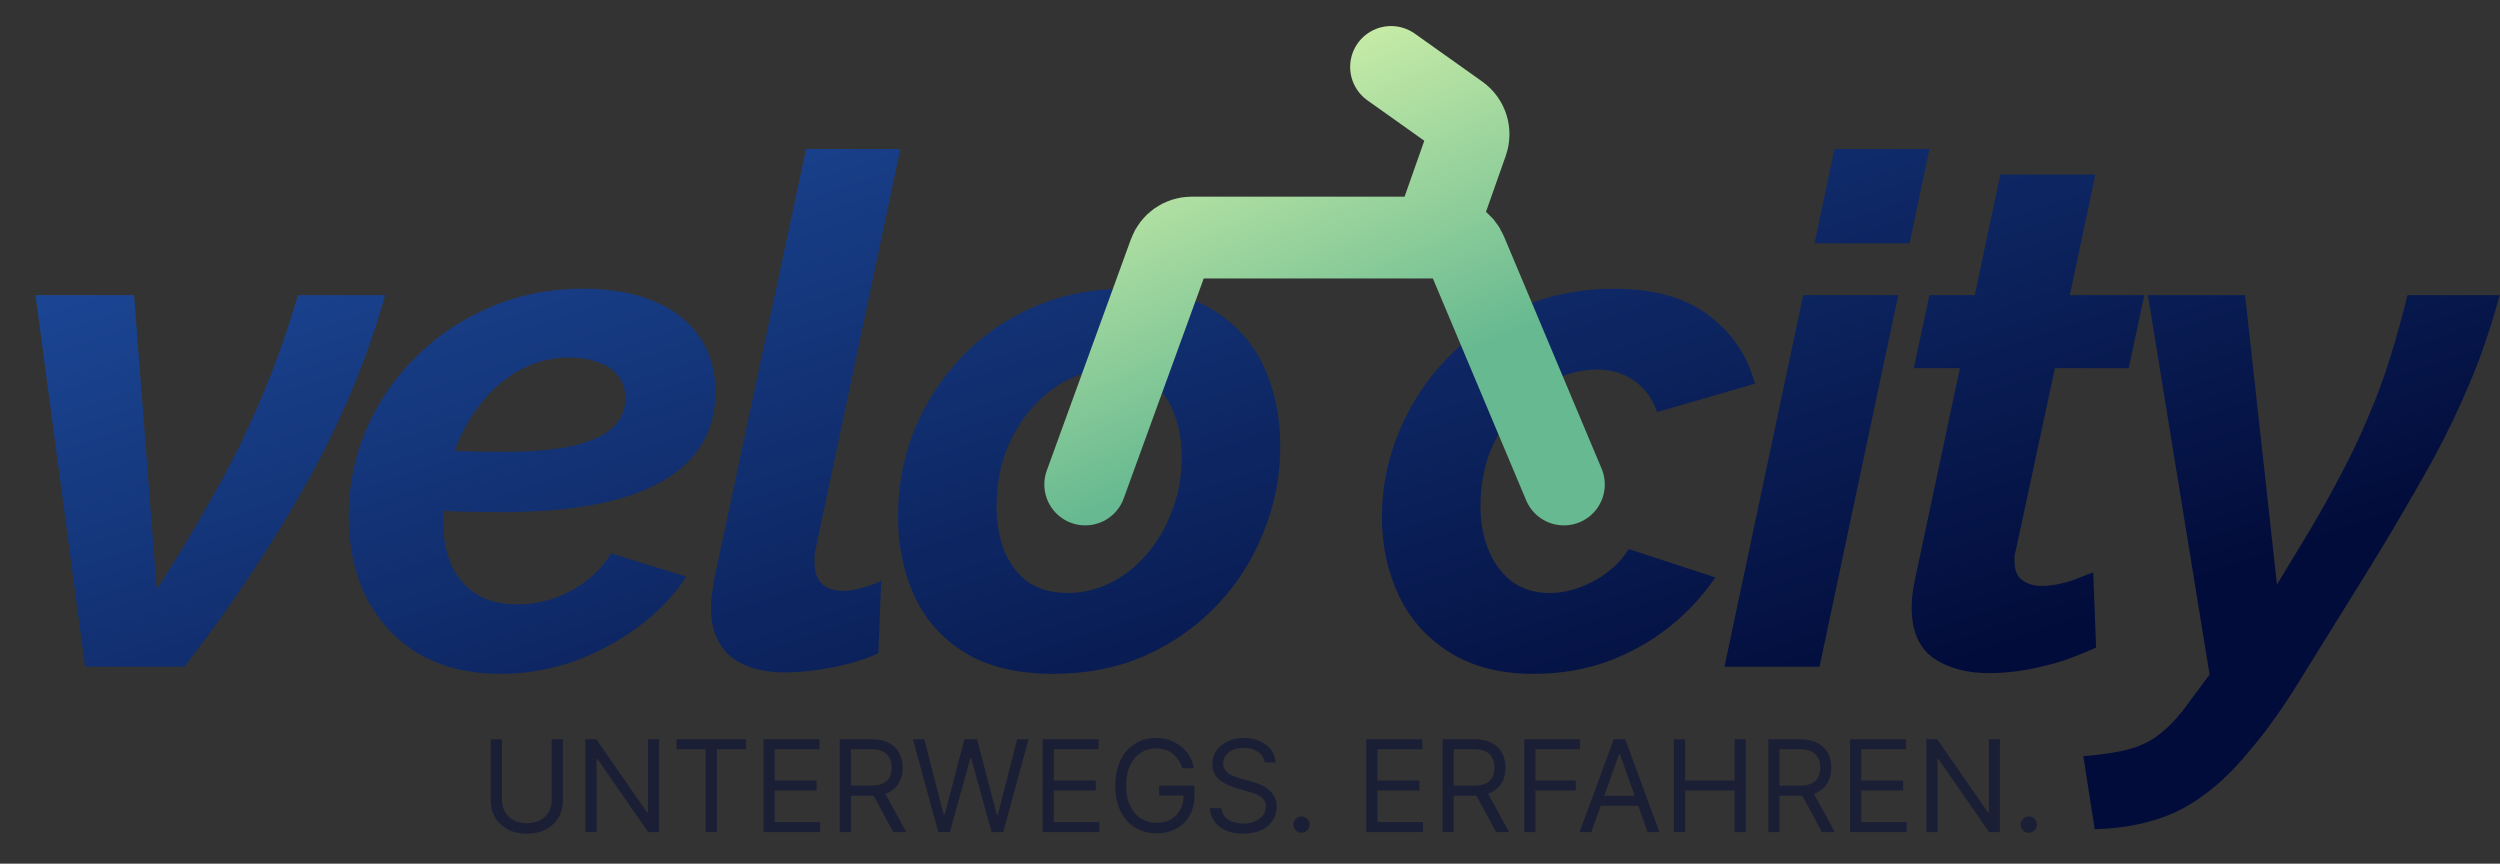
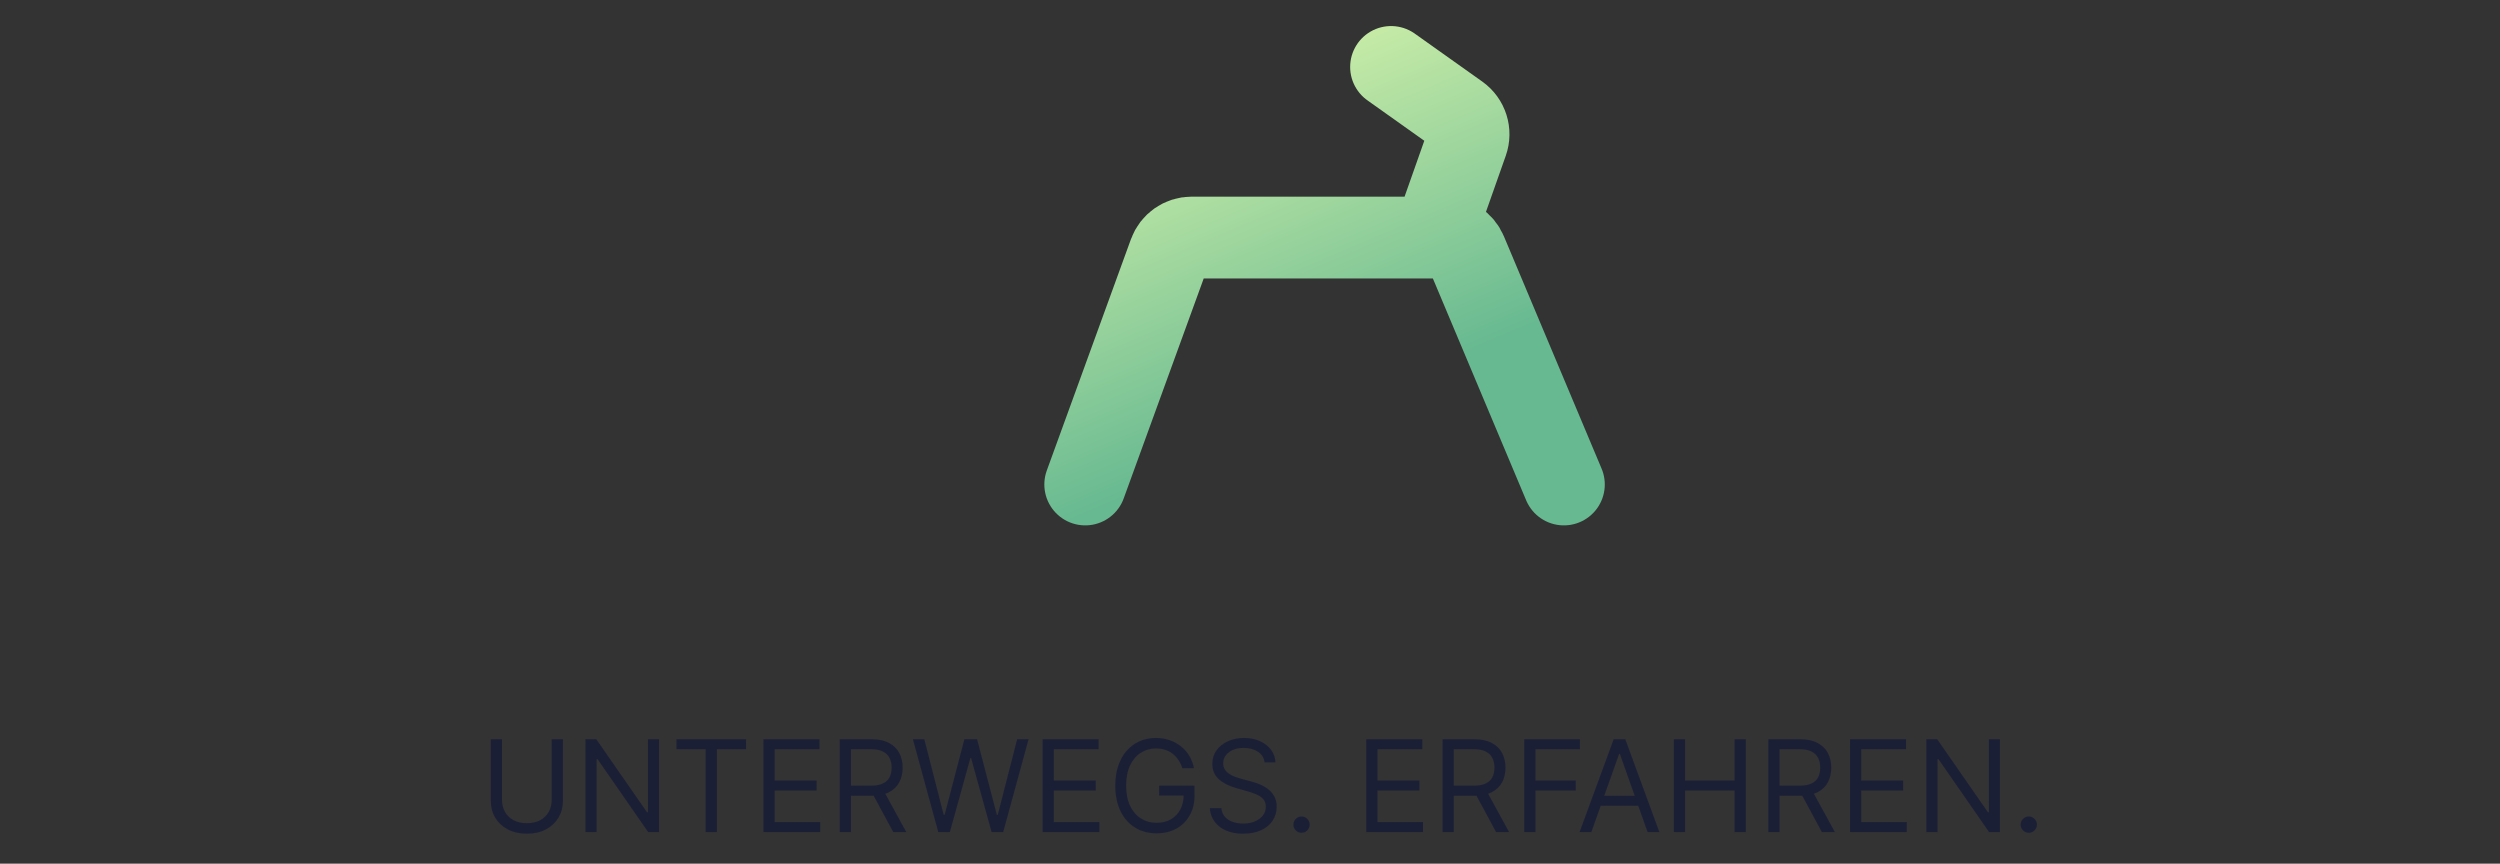
<svg xmlns="http://www.w3.org/2000/svg" width="1841" height="636" viewBox="0 0 1841 636" fill="none">
  <rect x="0" y="0" width="1841" height="636" fill="#333333" stroke="none" />
-   <path d="M26.115 217.313H98.715L115.429 434.069C127.964 414.57 139.281 395.941 149.379 378.183C159.825 360.424 169.226 343.014 177.583 325.952C185.94 308.542 193.6 290.958 200.564 273.2C207.528 255.093 213.796 236.464 219.367 217.313H283.61C271.075 262.58 252.098 308.194 226.679 354.157C201.261 399.771 170.967 445.386 135.799 491H62.676L26.115 217.313ZM368.55 496.223C345.569 496.223 325.547 491.348 308.485 481.599C291.771 471.501 278.888 457.747 269.835 440.337C261.13 422.578 256.777 402.557 256.777 380.272C256.777 357.639 261.13 336.224 269.835 316.029C278.54 295.833 290.727 278.075 306.396 262.754C322.065 247.085 340.345 234.898 361.238 226.193C382.13 217.139 404.763 212.613 429.137 212.613C448.984 212.613 466.22 215.572 480.845 221.492C495.469 227.411 506.786 236.116 514.795 247.607C522.803 258.749 526.808 272.503 526.808 288.869C526.808 317.77 513.576 339.706 487.113 354.679C460.997 369.652 421.651 377.138 369.072 377.138C358.626 377.138 347.31 376.964 335.122 376.616C322.935 375.919 309.704 374.875 295.427 373.482L304.307 329.608C316.842 330.653 328.333 331.524 338.779 332.22C349.225 332.568 359.497 332.742 369.594 332.742C392.228 332.742 409.986 331.175 422.869 328.042C436.101 324.908 445.677 320.381 451.596 314.462C457.515 308.542 460.475 301.578 460.475 293.57C460.475 286.606 458.734 281.034 455.252 276.856C451.77 272.329 446.895 269.021 440.628 266.932C434.708 264.495 427.57 263.276 419.213 263.276C405.633 263.276 393.098 266.584 381.607 273.2C370.465 279.467 360.715 288.172 352.358 299.315C344.002 310.457 337.56 323.167 333.033 337.443C328.507 351.719 326.243 366.866 326.243 382.883C326.243 394.722 328.158 405.516 331.989 415.266C336.167 424.668 342.261 431.98 350.269 437.203C358.278 442.426 368.55 445.037 381.085 445.037C395.013 445.037 408.071 441.729 420.258 435.114C432.793 428.498 442.717 419.27 450.029 407.432L505.393 424.668C496.34 438.596 484.501 450.957 469.877 461.751C455.252 472.545 439.235 481.076 421.825 487.344C404.415 493.263 386.656 496.223 368.55 496.223ZM578.401 495.178C560.991 495.178 547.411 491.174 537.662 483.165C528.26 474.809 523.559 462.97 523.559 447.649C523.559 444.515 523.734 441.381 524.082 438.247C524.778 434.765 525.3 431.283 525.649 427.801L593.548 109.719H663.014L600.86 403.253C600.512 404.994 600.164 406.735 599.816 408.476C599.816 410.217 599.816 411.958 599.816 413.699C599.816 427.975 606.954 435.114 621.23 435.114C625.06 435.114 629.413 434.417 634.288 433.024C639.511 431.632 644.386 429.891 648.912 427.801L646.823 481.076C637.073 485.603 625.757 489.085 612.873 491.522C599.99 493.96 588.499 495.178 578.401 495.178ZM775.668 496.223C749.205 496.223 727.443 491 710.381 480.554C693.667 470.108 681.306 456.18 673.297 438.77C665.289 421.011 661.284 401.512 661.284 380.272C661.284 357.987 665.289 336.747 673.297 316.551C681.654 296.355 693.319 278.423 708.291 262.754C723.264 247.085 740.848 234.898 761.044 226.193C781.588 217.139 804.047 212.613 828.421 212.613C854.884 212.613 876.473 217.836 893.187 228.282C910.248 238.728 922.784 252.656 930.792 270.066C938.801 287.476 942.805 306.975 942.805 328.564C942.805 350.849 938.627 372.089 930.27 392.285C922.261 412.48 910.771 430.413 895.798 446.082C880.825 461.751 863.067 474.112 842.523 483.165C822.328 491.871 800.043 496.223 775.668 496.223ZM786.115 436.681C796.909 436.681 807.355 434.243 817.453 429.368C827.551 424.493 836.43 417.529 844.09 408.476C852.099 399.423 858.366 388.803 862.893 376.616C867.768 364.429 870.205 351.197 870.205 336.921C870.205 324.037 868.116 312.721 863.938 302.971C860.107 293.221 854.188 285.735 846.179 280.512C838.519 274.941 829.117 272.155 817.975 272.155C807.181 272.155 796.735 274.593 786.637 279.467C776.887 284.342 768.008 291.306 759.999 300.36C751.991 309.413 745.549 320.207 740.674 332.742C736.148 344.929 733.884 358.161 733.884 372.437C733.884 384.973 735.799 396.115 739.63 405.865C743.808 415.614 749.727 423.275 757.388 428.846C765.397 434.069 774.972 436.681 786.115 436.681ZM1129.41 496.223C1105.03 496.223 1084.49 491 1067.77 480.554C1051.06 470.108 1038.53 456.18 1030.17 438.77C1021.81 421.011 1017.63 401.686 1017.63 380.794C1017.63 359.206 1021.81 338.314 1030.17 318.118C1038.53 297.922 1050.19 279.99 1065.16 264.321C1080.48 248.303 1098.59 235.768 1119.48 226.715C1140.37 217.313 1163.36 212.613 1188.43 212.613C1217.68 212.613 1240.83 219.054 1257.89 231.938C1275.3 244.821 1286.79 261.709 1292.36 282.601L1220.29 303.493C1216.8 293.395 1211.23 285.735 1203.57 280.512C1195.91 274.941 1186.69 272.155 1175.89 272.155C1165.1 272.155 1154.48 274.767 1144.03 279.99C1133.93 284.865 1124.71 292.003 1116.35 301.404C1108.34 310.457 1101.9 321.078 1097.02 333.265C1092.5 345.452 1090.23 358.509 1090.23 372.437C1090.23 384.973 1092.32 396.115 1096.5 405.865C1100.68 415.614 1106.6 423.275 1114.26 428.846C1121.92 434.069 1130.8 436.681 1140.9 436.681C1148.56 436.681 1156.04 435.288 1163.36 432.502C1171.02 429.716 1177.98 425.886 1184.25 421.011C1190.52 416.137 1195.56 410.565 1199.39 404.298L1263.12 425.19C1254.06 438.77 1242.75 450.957 1229.17 461.751C1215.59 472.545 1200.27 481.076 1183.2 487.344C1166.49 493.263 1148.56 496.223 1129.41 496.223ZM1327.88 217.313H1397.87L1339.89 491H1269.9L1327.88 217.313ZM1350.86 109.719H1420.85L1406.22 179.185H1336.23L1350.86 109.719ZM1407.75 447.649C1407.75 444.515 1407.93 441.381 1408.27 438.247C1408.62 435.114 1409.15 431.806 1409.84 428.324L1443.27 271.111H1409.32L1420.81 217.313H1454.24L1473.04 128.522H1543.03L1524.23 217.313H1579.07L1567.58 271.111H1513.26L1484.53 404.82C1484.18 406.213 1483.83 407.606 1483.49 408.998C1483.49 410.391 1483.49 411.784 1483.49 413.177C1483.49 419.793 1485.4 424.493 1489.23 427.279C1493.06 430.065 1497.76 431.457 1503.33 431.457C1507.86 431.457 1512.39 430.935 1516.91 429.891C1521.79 428.846 1526.32 427.453 1530.49 425.712C1534.67 423.971 1538.33 422.578 1541.46 421.534L1543.55 476.898C1536.59 480.032 1528.75 483.165 1520.05 486.299C1511.34 489.085 1502.29 491.348 1492.89 493.089C1483.49 494.83 1474.09 495.701 1464.68 495.701C1448.32 495.701 1434.74 492.045 1423.94 484.732C1413.15 477.072 1407.75 464.711 1407.75 447.649ZM1534.17 556.81C1548.1 555.766 1559.42 554.025 1568.12 551.587C1577.18 549.15 1585.01 545.145 1591.63 539.574C1598.24 534.351 1605.03 526.865 1612 517.115L1627.14 496.745L1581.7 217.313H1653.26L1676.76 430.413L1694.52 401.164C1705.32 383.406 1714.72 366.866 1722.73 351.545C1731.08 335.876 1738.22 320.903 1744.14 306.627C1750.41 292.003 1755.8 277.378 1760.33 262.754C1764.86 248.129 1769.04 232.982 1772.87 217.313H1840.77C1836.24 234.027 1831.19 249.87 1825.62 264.843C1820.05 279.467 1813.43 294.788 1805.77 310.806C1798.11 326.823 1788.36 344.929 1776.52 365.125C1765.03 385.321 1750.58 409.347 1733.17 437.203L1691.39 504.58C1679.2 524.079 1667.36 540.445 1655.87 553.676C1644.73 567.256 1633.24 578.225 1621.4 586.581C1609.91 594.938 1597.72 600.858 1584.84 604.34C1571.95 608.17 1557.85 610.259 1542.53 610.607L1534.17 556.81Z" fill="url(#paint0_linear_512_27)" />
  <path d="M406.272 544.357H414.552V589.629C414.552 594.303 413.451 598.476 411.247 602.149C409.066 605.799 405.983 608.682 401.999 610.796C398.015 612.888 393.341 613.934 387.977 613.934C382.613 613.934 377.938 612.888 373.954 610.796C369.97 608.682 366.876 605.799 364.673 602.149C362.492 598.476 361.401 594.303 361.401 589.629V544.357H369.681V588.961C369.681 592.3 370.415 595.271 371.884 597.875C373.353 600.457 375.446 602.494 378.161 603.985C380.899 605.454 384.171 606.189 387.977 606.189C391.783 606.189 395.055 605.454 397.792 603.985C400.53 602.494 402.622 600.457 404.069 597.875C405.538 595.271 406.272 592.3 406.272 588.961V544.357ZM485.307 544.357V612.732H477.294L440.035 559.047H439.367V612.732H431.087V544.357H439.1L476.493 598.176H477.16V544.357H485.307ZM498.135 551.702V544.357H549.417V551.702H527.916V612.732H519.636V551.702H498.135ZM562.196 612.732V544.357H603.462V551.702H570.476V574.805H601.325V582.15H570.476V605.387H603.996V612.732H562.196ZM618.385 612.732V544.357H641.489C646.831 544.357 651.216 545.269 654.643 547.095C658.071 548.897 660.608 551.379 662.255 554.54C663.902 557.7 664.726 561.295 664.726 565.324C664.726 569.352 663.902 572.925 662.255 576.041C660.608 579.157 658.082 581.605 654.677 583.386C651.271 585.144 646.92 586.023 641.622 586.023H622.926V578.545H641.355C645.006 578.545 647.944 578.01 650.169 576.942C652.417 575.874 654.042 574.36 655.044 572.401C656.068 570.421 656.58 568.061 656.58 565.324C656.58 562.586 656.068 560.193 655.044 558.145C654.02 556.098 652.384 554.517 650.136 553.405C647.888 552.269 644.917 551.702 641.222 551.702H626.665V612.732H618.385ZM650.57 582.017L667.397 612.732H657.782L641.222 582.017H650.57ZM690.943 612.732L672.246 544.357H680.66L694.949 600.046H695.617L710.173 544.357H719.522L734.078 600.046H734.746L749.035 544.357H757.449L738.752 612.732H730.205L715.115 558.246H714.58L699.49 612.732H690.943ZM767.765 612.732V544.357H809.031V551.702H776.045V574.805H806.894V582.15H776.045V605.387H809.565V612.732H767.765ZM870.696 565.724C869.961 563.476 868.993 561.462 867.791 559.681C866.611 557.878 865.198 556.343 863.551 555.074C861.926 553.805 860.079 552.837 858.009 552.169C855.939 551.502 853.669 551.168 851.198 551.168C847.147 551.168 843.463 552.214 840.147 554.306C836.831 556.398 834.193 559.481 832.234 563.554C830.276 567.627 829.296 572.624 829.296 578.545C829.296 584.465 830.287 589.462 832.268 593.535C834.249 597.608 836.931 600.691 840.314 602.783C843.697 604.875 847.503 605.922 851.732 605.922C855.65 605.922 859.099 605.087 862.082 603.418C865.087 601.726 867.424 599.344 869.093 596.273C870.785 593.179 871.631 589.54 871.631 585.355L874.168 585.89H853.602V578.545H879.643V585.89C879.643 591.521 878.441 596.418 876.038 600.58C873.656 604.742 870.362 607.969 866.155 610.262C861.971 612.532 857.163 613.667 851.732 613.667C845.678 613.667 840.359 612.243 835.773 609.394C831.211 606.545 827.649 602.494 825.09 597.241C822.552 591.988 821.284 585.756 821.284 578.545C821.284 573.136 822.007 568.273 823.454 563.955C824.923 559.614 826.993 555.92 829.664 552.87C832.335 549.821 835.495 547.484 839.145 545.859C842.796 544.234 846.813 543.422 851.198 543.422C854.804 543.422 858.165 543.967 861.281 545.058C864.419 546.126 867.212 547.651 869.661 549.632C872.131 551.591 874.19 553.939 875.837 556.676C877.484 559.392 878.619 562.408 879.243 565.724H870.696ZM931.217 561.451C930.817 558.068 929.192 555.441 926.343 553.571C923.494 551.702 919.999 550.767 915.859 550.767C912.832 550.767 910.184 551.257 907.913 552.236C905.665 553.215 903.907 554.562 902.638 556.276C901.392 557.99 900.769 559.937 900.769 562.118C900.769 563.944 901.203 565.513 902.071 566.826C902.961 568.117 904.096 569.196 905.476 570.064C906.856 570.91 908.303 571.611 909.816 572.168C911.33 572.702 912.721 573.136 913.99 573.47L920.934 575.34C922.715 575.807 924.696 576.452 926.877 577.276C929.08 578.099 931.184 579.223 933.187 580.648C935.212 582.05 936.882 583.853 938.195 586.057C939.508 588.26 940.165 590.964 940.165 594.17C940.165 597.864 939.197 601.203 937.26 604.185C935.346 607.168 932.542 609.538 928.847 611.297C925.174 613.055 920.712 613.934 915.459 613.934C910.562 613.934 906.322 613.144 902.738 611.564C899.177 609.984 896.373 607.78 894.325 604.953C892.3 602.127 891.153 598.844 890.886 595.104H899.433C899.656 597.686 900.524 599.823 902.037 601.515C903.573 603.184 905.51 604.43 907.847 605.254C910.206 606.055 912.743 606.456 915.459 606.456C918.619 606.456 921.457 605.944 923.972 604.92C926.487 603.874 928.48 602.427 929.949 600.58C931.418 598.71 932.152 596.529 932.152 594.036C932.152 591.766 931.518 589.918 930.249 588.494C928.98 587.069 927.311 585.912 925.241 585.022C923.171 584.131 920.934 583.352 918.53 582.685L910.117 580.281C904.775 578.745 900.546 576.553 897.43 573.704C894.314 570.855 892.756 567.126 892.756 562.519C892.756 558.691 893.791 555.352 895.861 552.503C897.953 549.632 900.758 547.406 904.274 545.826C907.813 544.223 911.764 543.422 916.126 543.422C920.534 543.422 924.451 544.212 927.879 545.792C931.306 547.35 934.022 549.487 936.025 552.203C938.05 554.918 939.119 558.001 939.23 561.451H931.217ZM958.452 613.267C956.805 613.267 955.392 612.677 954.212 611.497C953.033 610.317 952.443 608.904 952.443 607.257C952.443 605.61 953.033 604.197 954.212 603.017C955.392 601.837 956.805 601.247 958.452 601.247C960.099 601.247 961.513 601.837 962.692 603.017C963.872 604.197 964.462 605.61 964.462 607.257C964.462 608.348 964.184 609.349 963.627 610.262C963.093 611.174 962.37 611.909 961.457 612.465C960.567 613 959.565 613.267 958.452 613.267ZM1006.11 612.732V544.357H1047.38V551.702H1014.39V574.805H1045.24V582.15H1014.39V605.387H1047.91V612.732H1006.11ZM1062.3 612.732V544.357H1085.4C1090.75 544.357 1095.13 545.269 1098.56 547.095C1101.99 548.897 1104.52 551.379 1106.17 554.54C1107.82 557.7 1108.64 561.295 1108.64 565.324C1108.64 569.352 1107.82 572.925 1106.17 576.041C1104.52 579.157 1102 581.605 1098.59 583.386C1095.19 585.144 1090.84 586.023 1085.54 586.023H1066.84V578.545H1085.27C1088.92 578.545 1091.86 578.01 1094.09 576.942C1096.33 575.874 1097.96 574.36 1098.96 572.401C1099.98 570.421 1100.5 568.061 1100.5 565.324C1100.5 562.586 1099.98 560.193 1098.96 558.145C1097.94 556.098 1096.3 554.517 1094.05 553.405C1091.8 552.269 1088.83 551.702 1085.14 551.702H1070.58V612.732H1062.3ZM1094.49 582.017L1111.31 612.732H1101.7L1085.14 582.017H1094.49ZM1122.44 612.732V544.357H1163.44V551.702H1130.72V574.805H1160.37V582.15H1130.72V612.732H1122.44ZM1171.88 612.732H1163.2L1188.31 544.357H1196.86L1221.96 612.732H1213.28L1192.85 555.174H1192.32L1171.88 612.732ZM1175.09 586.023H1210.08V593.368H1175.09V586.023ZM1232.61 612.732V544.357H1240.89V574.805H1277.35V544.357H1285.63V612.732H1277.35V582.15H1240.89V612.732H1232.61ZM1302.21 612.732V544.357H1325.31C1330.65 544.357 1335.04 545.269 1338.47 547.095C1341.89 548.897 1344.43 551.379 1346.08 554.54C1347.73 557.7 1348.55 561.295 1348.55 565.324C1348.55 569.352 1347.73 572.925 1346.08 576.041C1344.43 579.157 1341.9 581.605 1338.5 583.386C1335.09 585.144 1330.74 586.023 1325.45 586.023H1306.75V578.545H1325.18C1328.83 578.545 1331.77 578.01 1333.99 576.942C1336.24 575.874 1337.87 574.36 1338.87 572.401C1339.89 570.421 1340.4 568.061 1340.4 565.324C1340.4 562.586 1339.89 560.193 1338.87 558.145C1337.84 556.098 1336.21 554.517 1333.96 553.405C1331.71 552.269 1328.74 551.702 1325.04 551.702H1310.49V612.732H1302.21ZM1334.39 582.017L1351.22 612.732H1341.6L1325.04 582.017H1334.39ZM1362.35 612.732V544.357H1403.61V551.702H1370.63V574.805H1401.47V582.15H1370.63V605.387H1404.15V612.732H1362.35ZM1472.76 544.357V612.732H1464.74L1427.48 559.047H1426.82V612.732H1418.54V544.357H1426.55L1463.94 598.176H1464.61V544.357H1472.76ZM1494 613.267C1492.35 613.267 1490.94 612.677 1489.76 611.497C1488.58 610.317 1487.99 608.904 1487.99 607.257C1487.99 605.61 1488.58 604.197 1489.76 603.017C1490.94 601.837 1492.35 601.247 1494 601.247C1495.64 601.247 1497.06 601.837 1498.24 603.017C1499.42 604.197 1500.01 605.61 1500.01 607.257C1500.01 608.348 1499.73 609.349 1499.17 610.262C1498.64 611.174 1497.91 611.909 1497 612.465C1496.11 613 1495.11 613.267 1494 613.267Z" fill="#020C3A" fill-opacity="0.5" />
  <path d="M799.176 356.766L861.137 186.431C863.647 179.53 870.206 174.936 877.55 174.936H954.395H1055.64M1151.64 356.766L1079.68 185.632C1076.96 179.152 1070.61 174.936 1063.58 174.936H1055.64M1055.64 174.936L1080.44 104.679C1083.04 97.326 1080.45 89.143 1074.09 84.627L1024.38 49.31" stroke="url(#paint1_linear_512_27)" stroke-width="60.254" stroke-linecap="round" />
  <defs>
    <linearGradient id="paint0_linear_512_27" x1="937.001" y1="659.055" x2="523.977" y2="-572.646" gradientUnits="userSpaceOnUse">
      <stop stop-color="#020C3A" />
      <stop offset="1" stop-color="#3076DE" />
    </linearGradient>
    <linearGradient id="paint1_linear_512_27" x1="1029.15" y1="281.953" x2="898.749" y2="-24.764" gradientUnits="userSpaceOnUse">
      <stop stop-color="#67B991" />
      <stop offset="1" stop-color="#E7FCAE" />
    </linearGradient>
  </defs>
</svg>